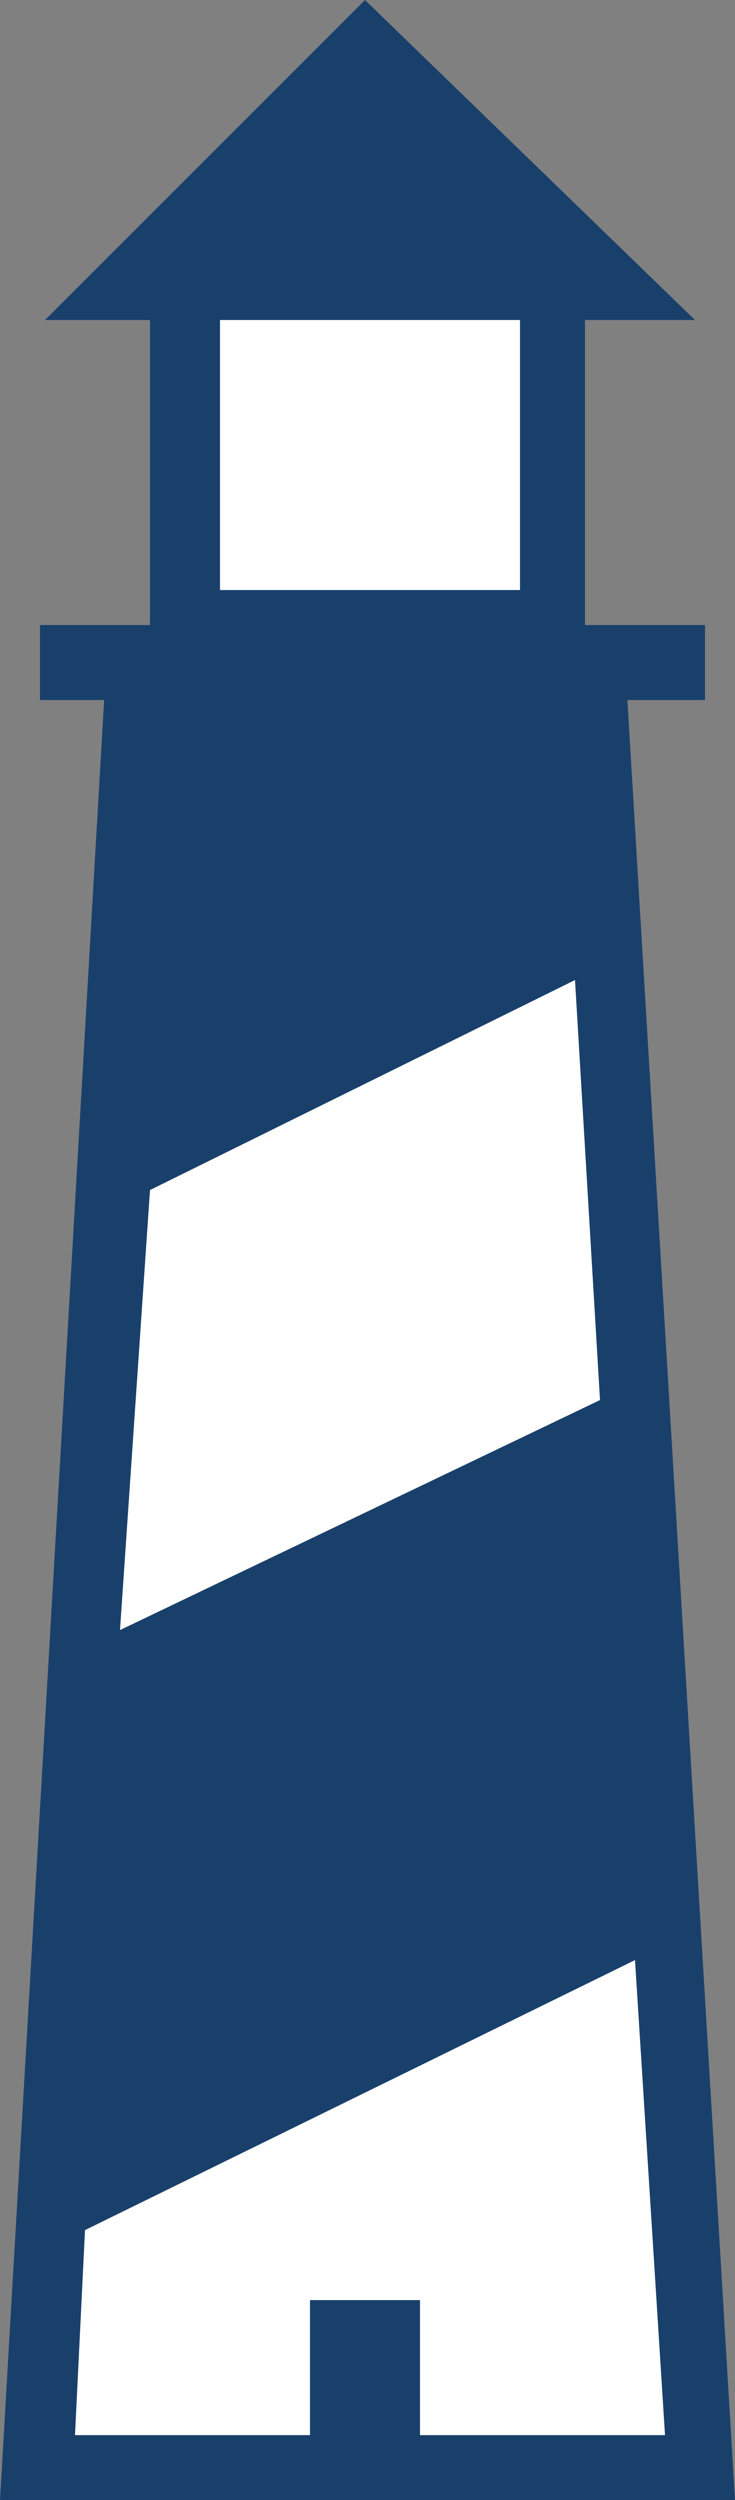
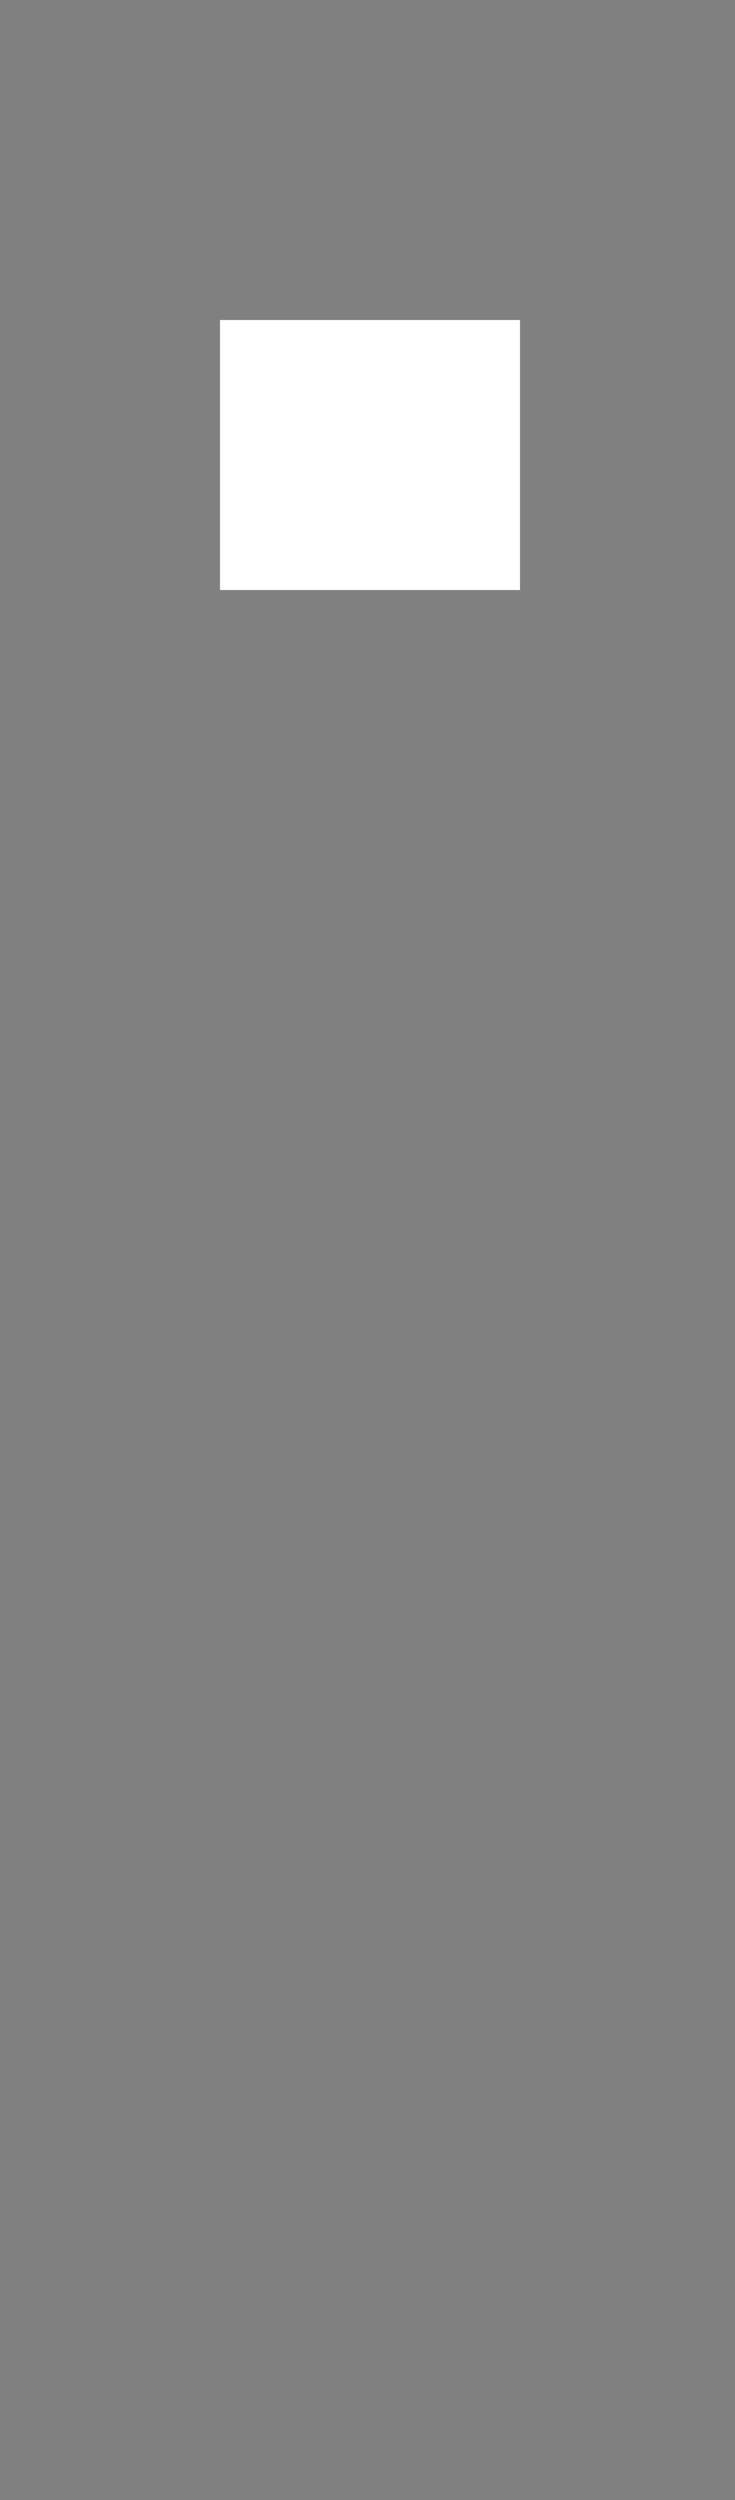
<svg xmlns="http://www.w3.org/2000/svg" xml:space="preserve" id="Layer_1" x="0" y="0" style="enable-background:new 0 0 14.7 50" version="1.1" viewBox="0 0 14.7 50">
  <rect x="0" y="0" width="14.7" height="50" fill="#808080" stroke="none" />
  <style type="text/css">.st0{fill:#19406b}.st1{fill:#fff}</style>
  <g>
-     <path d="M3 6.4h8.7v8.2H3zM7.3 0 .9 6.4h13z" class="st0" />
    <path d="M4.4 6.4h6v5.4h-6z" class="st1" />
-     <path d="M.8 12.5h13.3V14H.8z" class="st0" />
-     <path d="M2.1 13.7 0 50h14.7l-2.2-36.8H2.3z" class="st0" />
-     <path d="M11.5 19.6 12 28l-9.6 4.6.6-8.8zM12.7 39.2l.6 9.5H8.4V46H6.2v2.7H1.5l.2-4.1z" class="st1" />
  </g>
</svg>